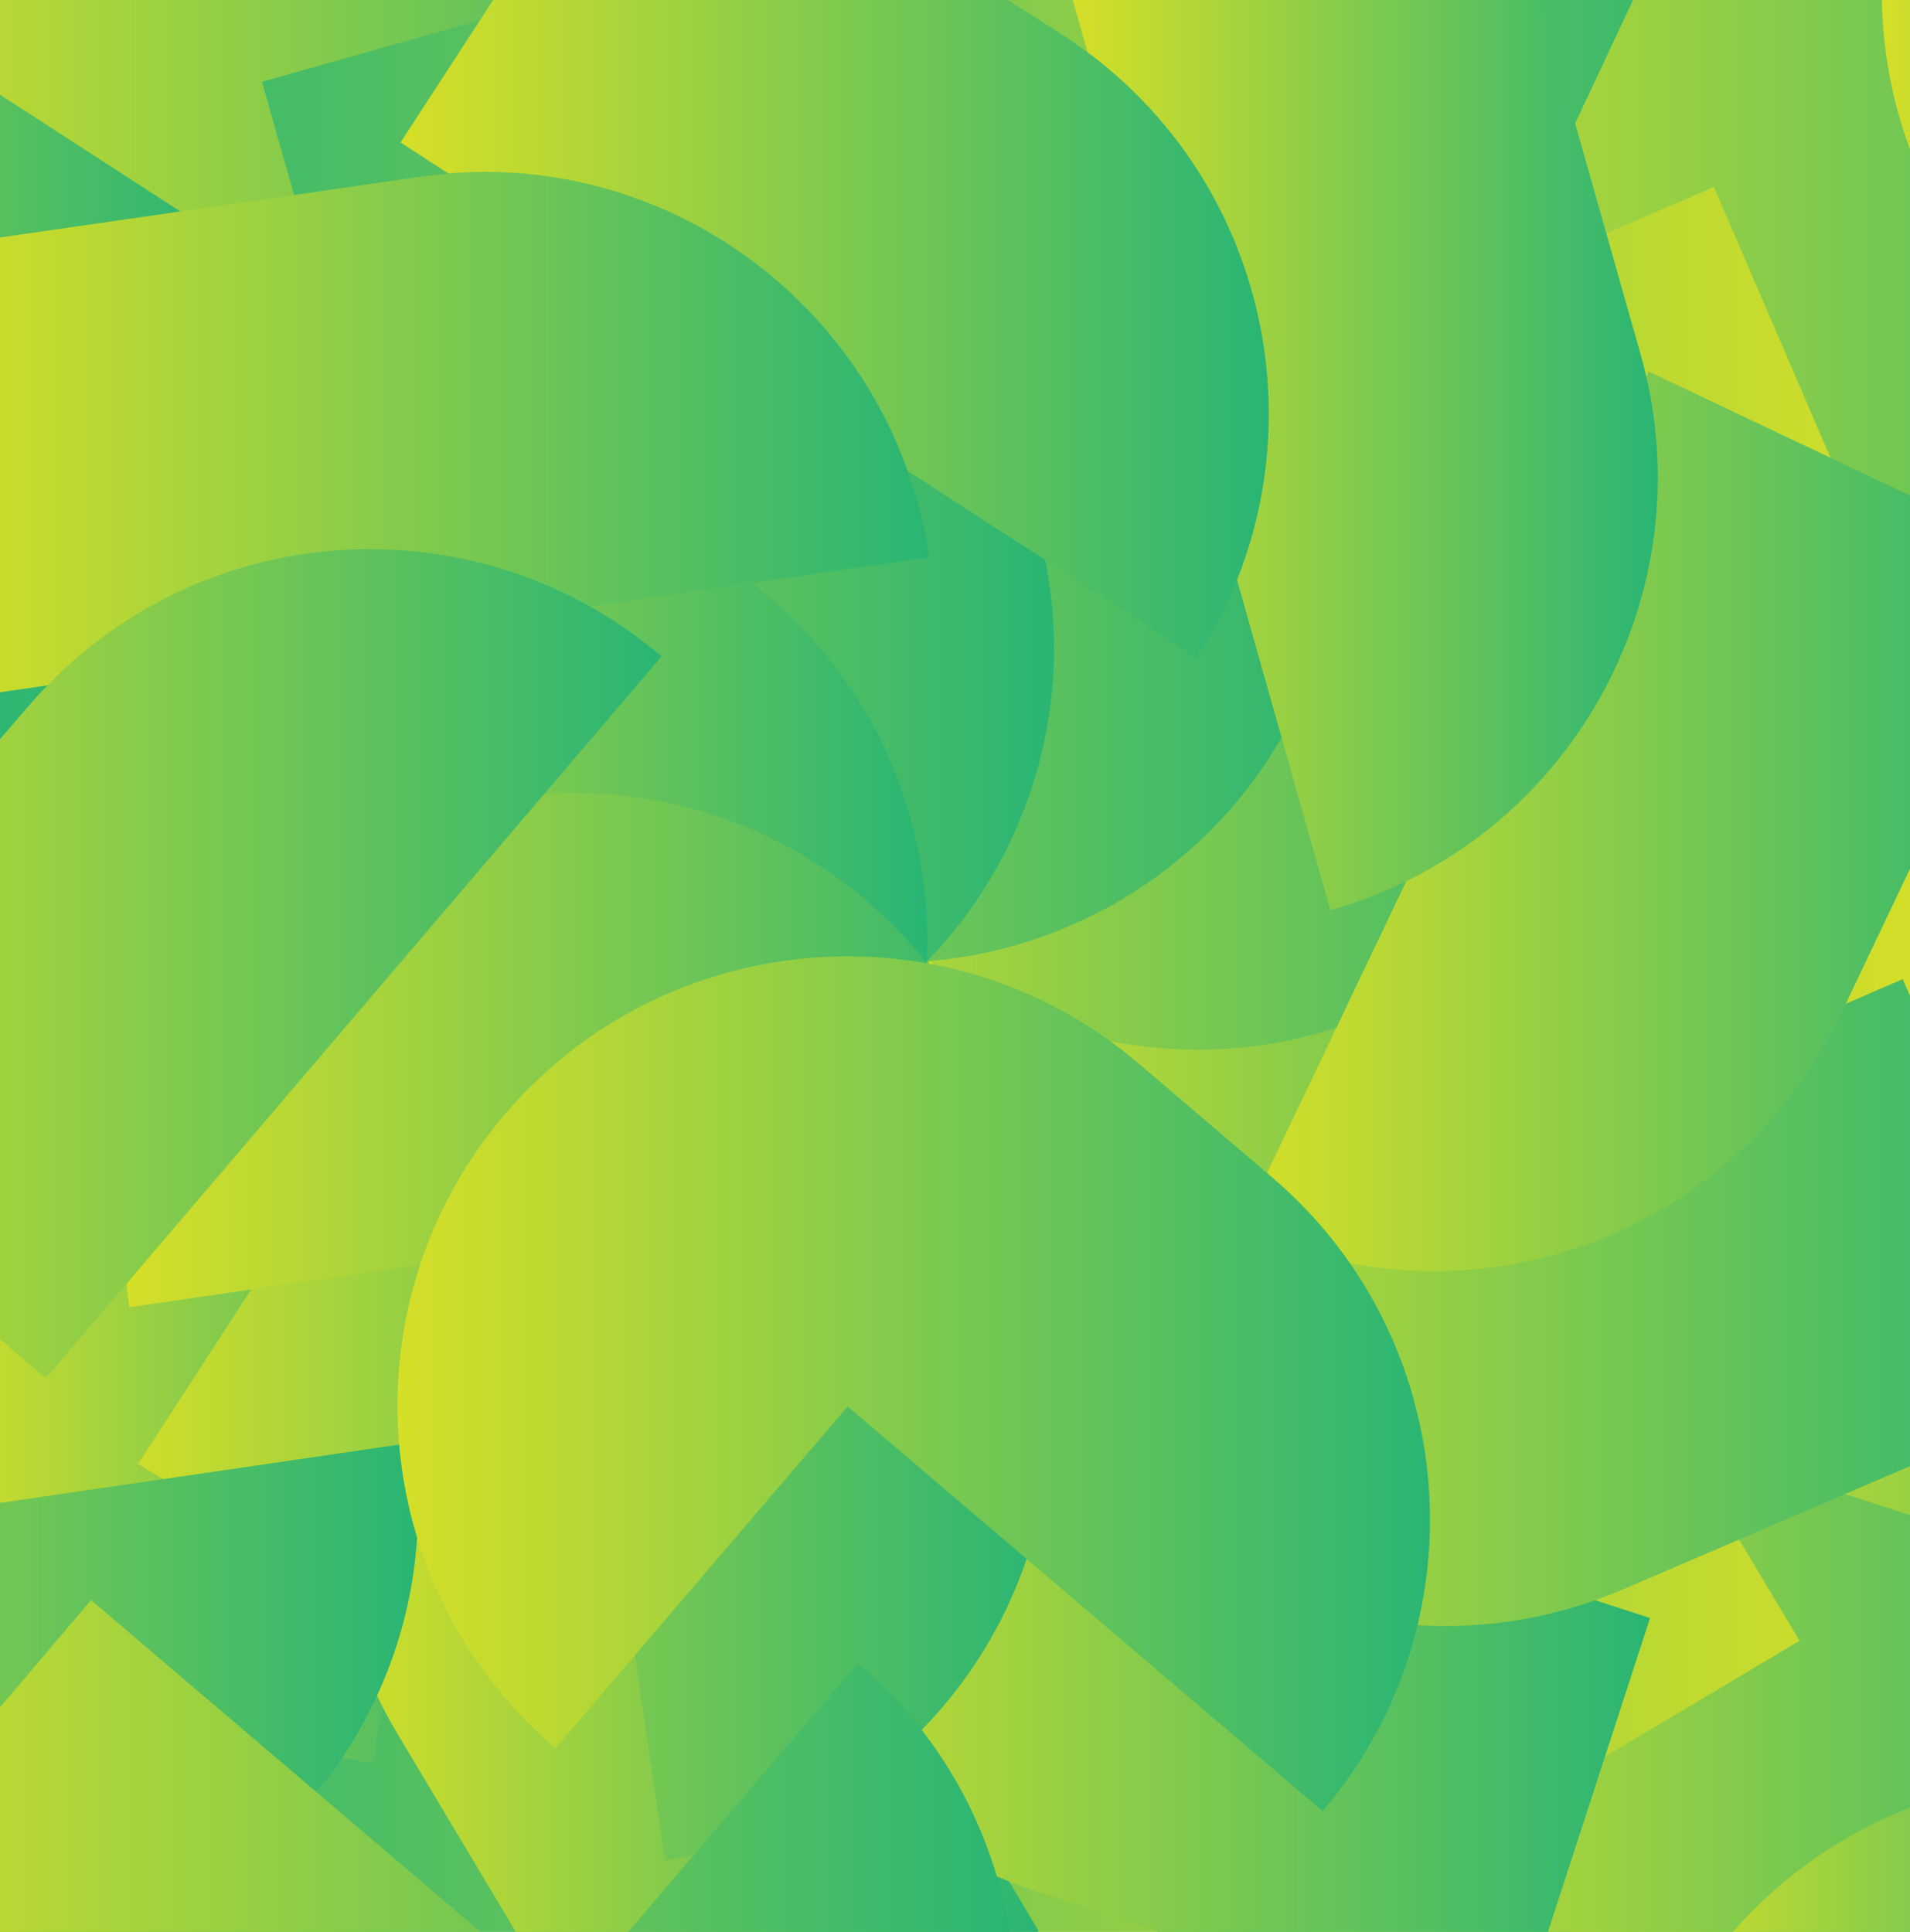
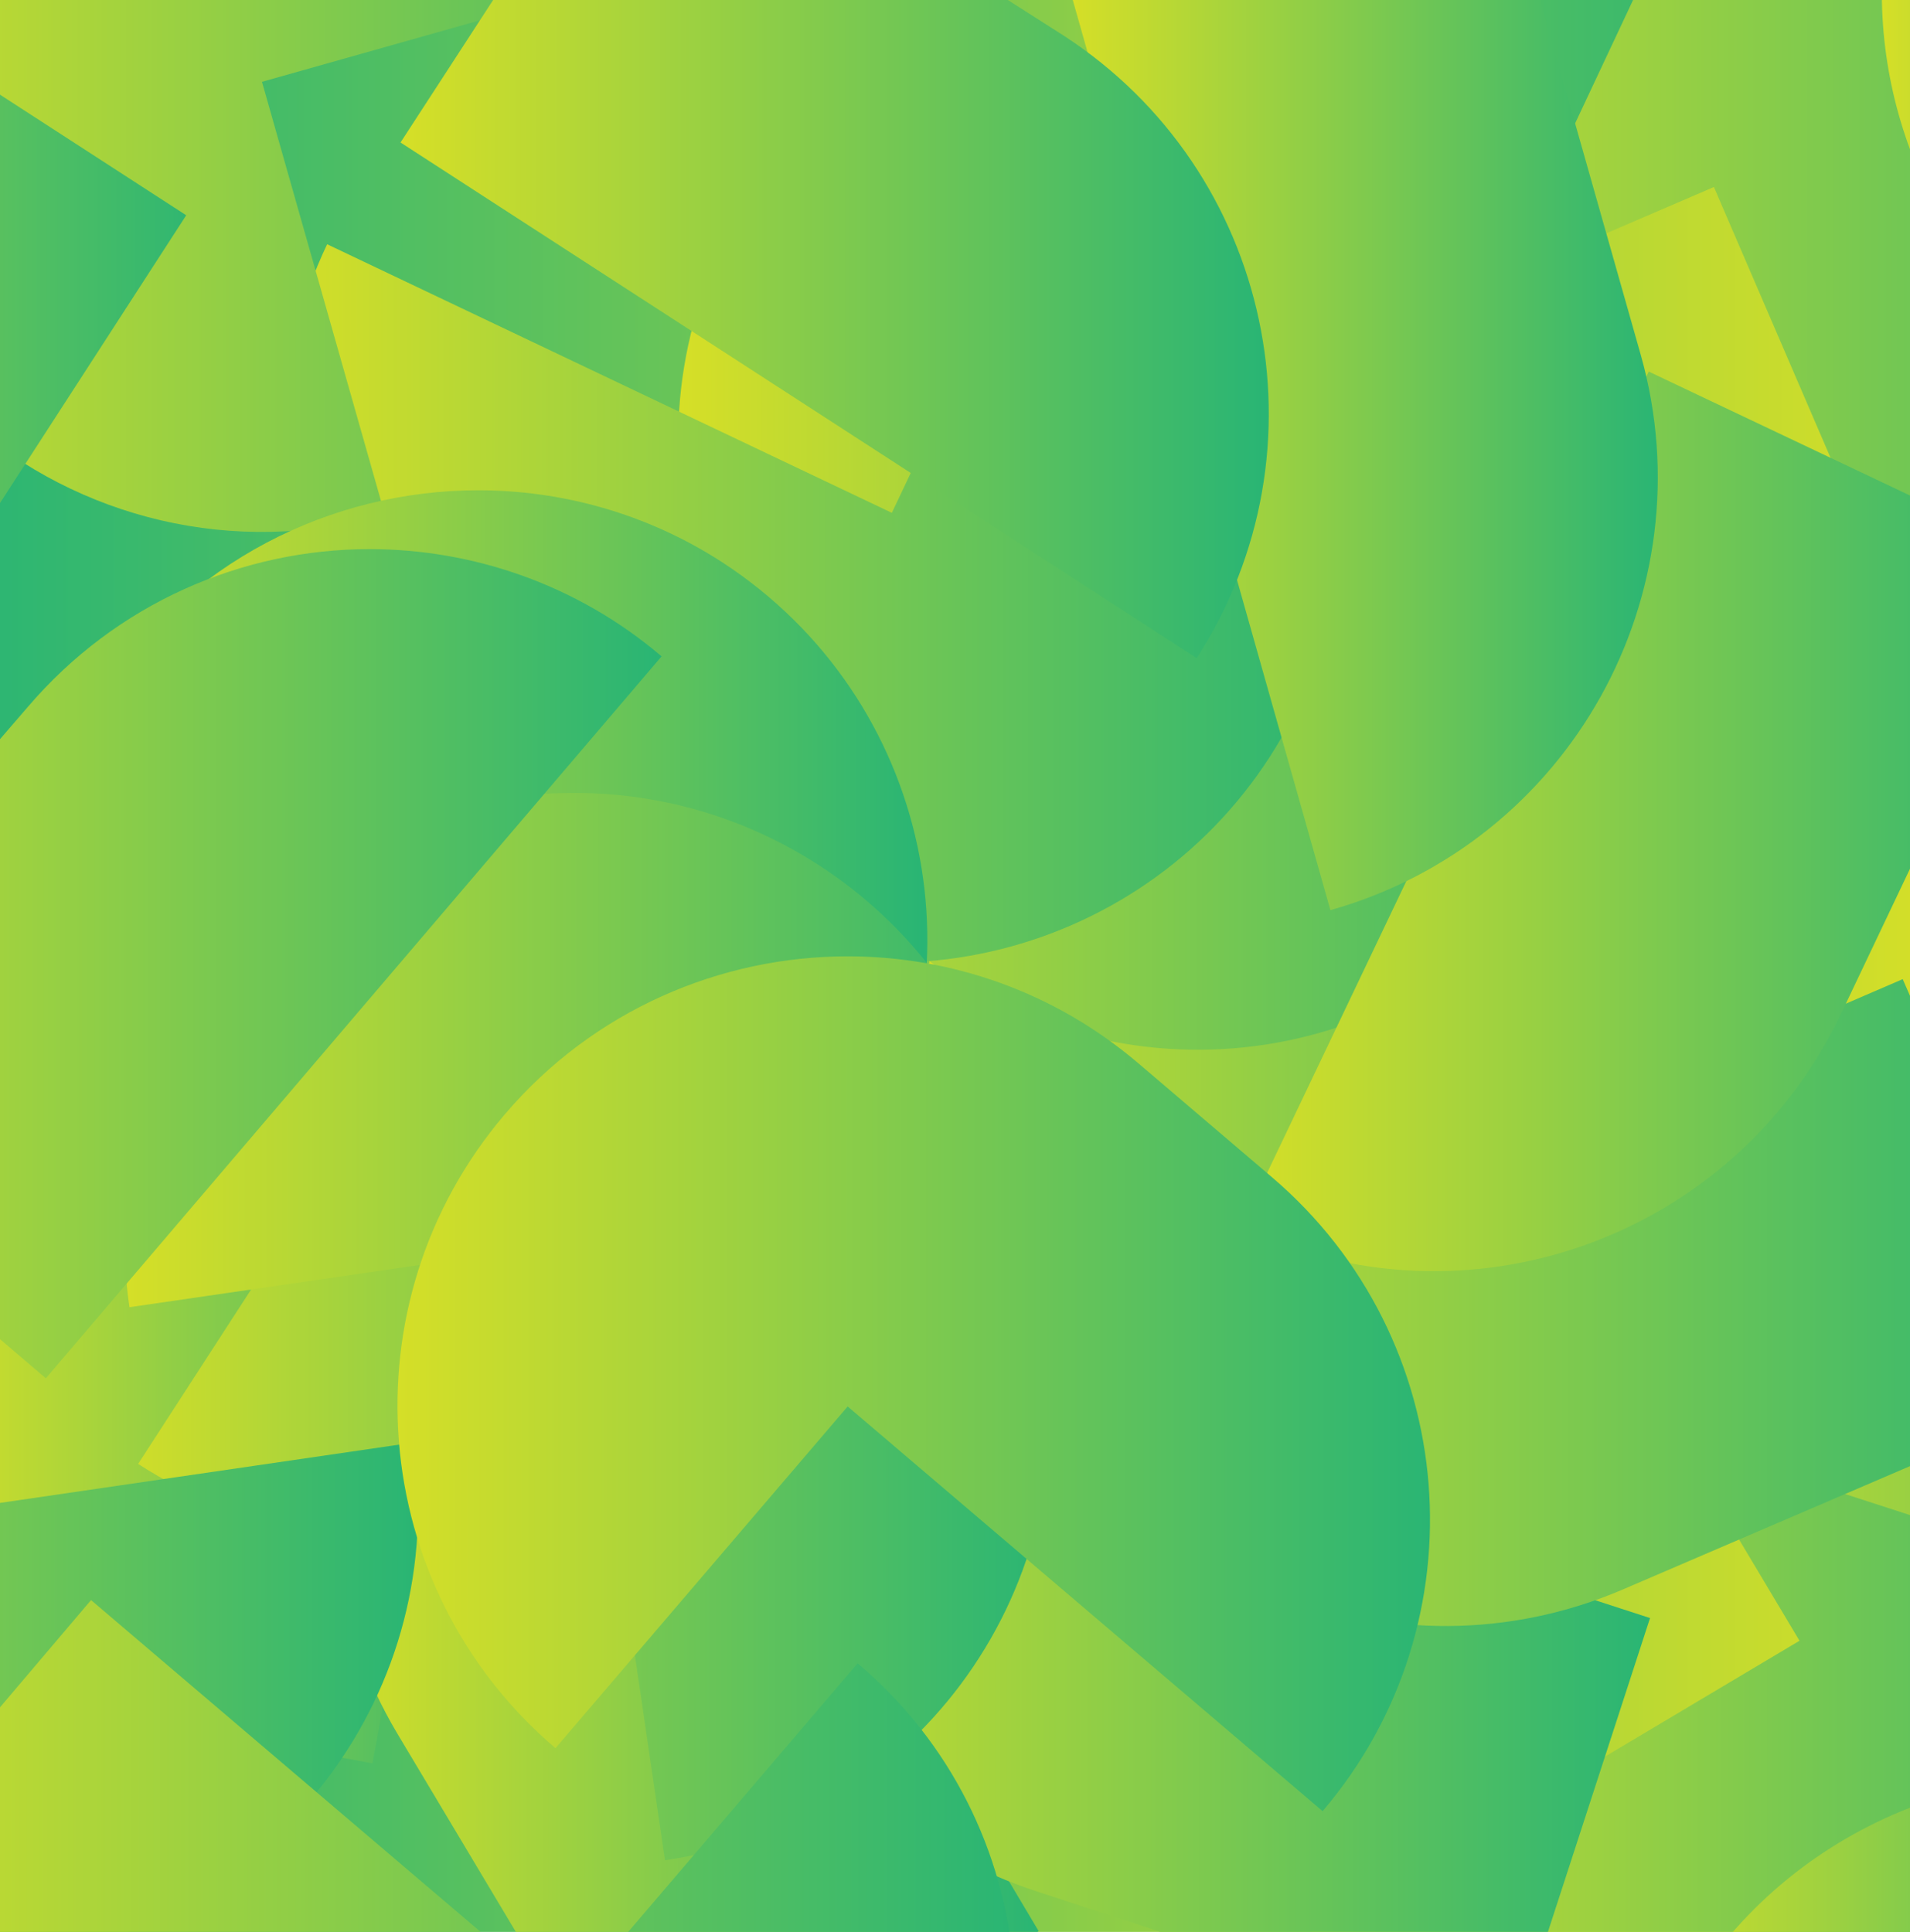
<svg xmlns="http://www.w3.org/2000/svg" xmlns:ns1="http://www.serif.com/" width="100%" height="100%" viewBox="0 0 4414 4465" xml:space="preserve" style="fill-rule:evenodd;clip-rule:evenodd;stroke-linejoin:round;stroke-miterlimit:2;">
  <g id="Layer-1" ns1:id="Layer 1" transform="matrix(4.167,0,0,4.167,0,0)">
    <g transform="matrix(1095.97,0,0,-1095.97,-18,537.995)">
      <rect x="-0" y="-0.503" width="0.996" height="1.009" style="fill:url(#_Linear1);" />
    </g>
    <g transform="matrix(340.724,0,0,-340.724,-38.747,717.355)">
      <path d="M0.147,0.166L0.061,-0.302L0.061,-0.644L0.72,-0.765L0.867,0.033L1,0.753C0.955,0.761 0.91,0.765 0.866,0.765C0.52,0.765 0.212,0.518 0.147,0.166Z" style="fill:url(#_Linear2);fill-rule:nonzero;" />
    </g>
    <g transform="matrix(249.496,0,0,-249.496,-98.069,953.194)">
      <path d="M0.321,-0.546L0.75,-0.546C0.637,-0.418 0.491,-0.317 0.321,-0.26L0.321,-0.546Z" style="fill:url(#_Linear3);fill-rule:nonzero;" />
    </g>
    <g transform="matrix(594.243,0,0,-594.243,349.504,767.202)">
      <path d="M0.007,0.073C-0.035,-0.155 0.116,-0.374 0.344,-0.416L0.42,-0.004L0.993,-0.109C1.035,0.119 0.884,0.338 0.656,0.38L0.496,0.409C0.47,0.414 0.445,0.416 0.419,0.416C0.221,0.416 0.044,0.275 0.007,0.073Z" style="fill:url(#_Linear4);fill-rule:nonzero;" />
    </g>
    <g transform="matrix(635.314,0,0,-635.314,244.206,842.045)">
-       <path d="M0.621,-0.389L0.993,-0.389C0.965,-0.234 0.843,-0.105 0.679,-0.075L0.621,-0.389ZM0.066,-0.389L0.218,-0.389L0.071,-0.362L0.066,-0.389Z" style="fill:url(#_Linear5);fill-rule:nonzero;" />
-     </g>
+       </g>
    <g transform="matrix(391.056,0,0,-391.056,184.988,799.704)">
      <path d="M0.09,-0.413L0.286,-0.741L0.921,-0.741L1,-0.694L0.638,-0.086L0.311,0.462C0.009,0.281 -0.09,-0.11 0.09,-0.413Z" style="fill:url(#_Linear6);fill-rule:nonzero;" />
    </g>
    <g transform="matrix(546.963,0,0,-546.963,483.955,665.802)">
      <path d="M0.375,0.502L0.223,0.411C0.006,0.282 -0.065,0.002 0.064,-0.214C0.193,-0.431 0.473,-0.501 0.69,-0.373L0.456,0.019L1,0.343C0.915,0.487 0.763,0.566 0.608,0.566C0.528,0.566 0.448,0.545 0.375,0.502Z" style="fill:url(#_Linear7);fill-rule:nonzero;" />
    </g>
    <g transform="matrix(546.963,0,0,-546.963,700.446,768.905)">
      <path d="M0.31,0.134L0.544,-0.258L0,-0.582L0.003,-0.586L0.682,-0.586L0.682,0.177C0.637,0.191 0.59,0.199 0.543,0.199C0.464,0.199 0.384,0.178 0.31,0.134Z" style="fill:url(#_Linear8);fill-rule:nonzero;" />
    </g>
    <g transform="matrix(512.547,0,0,-512.547,402.555,889.743)">
      <path d="M0.337,-0.311L0.578,-0.39L0.878,-0.39L1,-0.015L0.024,0.302C-0.059,0.046 0.081,-0.228 0.337,-0.311Z" style="fill:url(#_Linear9);fill-rule:nonzero;" />
    </g>
    <g transform="matrix(314.193,0,0,-314.193,911.995,976.61)">
      <path d="M0.111,-0.359L0.513,-0.359L0.513,-0.067C0.353,-0.119 0.211,-0.22 0.111,-0.359Z" style="fill:url(#_Linear10);fill-rule:nonzero;" />
    </g>
    <g transform="matrix(486.829,0,0,-486.829,509.831,465.081)">
      <path d="M0.086,0.315L0.025,0.125C-0.062,-0.144 0.085,-0.433 0.355,-0.52C0.624,-0.607 0.913,-0.46 1,-0.19L0.513,-0.033L0.732,0.644C0.679,0.661 0.626,0.669 0.574,0.669C0.358,0.669 0.157,0.531 0.086,0.315Z" style="fill:url(#_Linear11);fill-rule:nonzero;" />
    </g>
    <g transform="matrix(486.829,0,0,-486.829,888.701,522.567)">
      <path d="M-0,0.209L0.379,0.086L0.379,0.552C0.207,0.514 0.058,0.389 -0,0.209ZM0.268,-0.626L0.379,-0.662L0.379,-0.284L0.268,-0.626Z" style="fill:url(#_Linear12);fill-rule:nonzero;" />
    </g>
    <g transform="matrix(581.717,0,0,-581.717,572.404,756.561)">
      <path d="M0.83,0.367L0,0.009C0.094,-0.208 0.346,-0.308 0.563,-0.215L0.861,-0.087L0.861,0.296L0.83,0.367Z" style="fill:url(#_Linear13);fill-rule:nonzero;" />
    </g>
    <g transform="matrix(537.342,0,0,-537.342,376.032,332.533)">
      <path d="M0.038,-0.018L0.109,-0.184C0.211,-0.419 0.484,-0.528 0.719,-0.427C0.955,-0.325 1.063,-0.052 0.962,0.183L0.536,-0L0.281,0.592C0.045,0.49 -0.063,0.217 0.038,-0.018Z" style="fill:url(#_Linear14);fill-rule:nonzero;" />
    </g>
    <g transform="matrix(615.6,0,0,-615.6,701.205,234.236)">
      <path d="M0.05,0.407C-0.008,0.301 -0.018,0.171 0.033,0.052L0.405,0.212L0.604,-0.25L0.604,0.407L0.05,0.407Z" style="fill:url(#_Linear15);fill-rule:nonzero;" />
    </g>
    <g transform="matrix(451.267,0,0,-451.267,688.299,490.392)">
      <path d="M0.238,0.077L-0,-0.422C0.276,-0.553 0.605,-0.436 0.737,-0.16L0.853,0.084L0.853,0.463L0.501,0.63L0.238,0.077Z" style="fill:url(#_Linear16);fill-rule:nonzero;" />
    </g>
    <g transform="matrix(249.51,0,0,-249.51,1043.71,42.636)">
      <path d="M0.001,0.235C-0.008,0.053 0.034,-0.127 0.118,-0.285L0.118,0.235L0.001,0.235Z" style="fill:url(#_Linear17);fill-rule:nonzero;" />
    </g>
    <g transform="matrix(586.478,0,0,-586.478,157.385,331.357)">
      <path d="M0.575,0.08L0.041,0.334C-0.06,0.122 0.031,-0.132 0.243,-0.233L0.392,-0.304C0.604,-0.405 0.858,-0.315 0.959,-0.103C1.06,0.11 0.969,0.363 0.757,0.464L0.575,0.08Z" style="fill:url(#_Linear18);fill-rule:nonzero;" />
    </g>
    <g transform="matrix(669.413,0,0,-669.413,309.536,221.343)">
      <path d="M0.564,0.355L0.84,0.223L0.902,0.355L0.564,0.355ZM0.011,0.355C0.038,0.251 0.108,0.159 0.213,0.109L0.329,0.355L0.011,0.355Z" style="fill:url(#_Linear19);fill-rule:nonzero;" />
    </g>
    <g transform="matrix(324.789,0,0,-324.789,594.607,270.959)">
      <path d="M0.162,0.884L-0,0.838L0.232,0.019L0.441,-0.72C0.849,-0.605 1.086,-0.18 0.971,0.228L0.785,0.884L0.162,0.884Z" style="fill:url(#_Linear20);fill-rule:nonzero;" />
    </g>
    <g transform="matrix(582.745,0,0,-582.745,1.748,400.827)">
-       <path d="M0.455,0.483L0.572,0.071L0,-0.091C0.064,-0.319 0.301,-0.451 0.528,-0.386L0.688,-0.341C0.916,-0.277 1.048,-0.04 0.984,0.187C0.93,0.376 0.759,0.499 0.572,0.499C0.533,0.499 0.494,0.494 0.455,0.483Z" style="fill:url(#_Linear21);fill-rule:nonzero;" />
-     </g>
+       </g>
    <g transform="matrix(582.745,0,0,-582.745,-104.126,290.134)">
      <path d="M0.148,0.525L0.148,0.097C0.253,0.005 0.401,-0.033 0.545,0.008L0.428,0.42L0.8,0.525L0.148,0.525Z" style="fill:url(#_Linear22);fill-rule:nonzero;" />
    </g>
    <g transform="matrix(481.49,0,0,-481.49,222.133,231.666)">
      <path d="M0.128,0.514L-0,0.317L0.917,-0.277C1.072,-0.037 1.004,0.284 0.764,0.44L0.648,0.514L0.128,0.514Z" style="fill:url(#_Linear23);fill-rule:nonzero;" />
    </g>
    <g transform="matrix(458.804,0,0,-458.804,55.502,596.759)">
      <path d="M-0,0.46L0.456,0.164L0.046,-0.469C0.298,-0.632 0.634,-0.56 0.798,-0.309L0.912,-0.131C1.076,0.121 1.004,0.457 0.752,0.621C0.661,0.68 0.558,0.708 0.457,0.708C0.279,0.708 0.104,0.621 -0,0.46Z" style="fill:url(#_Linear24);fill-rule:nonzero;" />
    </g>
    <g transform="matrix(458.804,0,0,-458.804,-334.427,369.448)">
      <path d="M0.69,0.137L0.954,0.545L0.69,0.716L0.69,0.137ZM0.69,-0.612C0.813,-0.578 0.925,-0.5 1,-0.384L0.69,-0.183L0.69,-0.612Z" style="fill:url(#_Linear25);fill-rule:nonzero;" />
    </g>
    <g transform="matrix(556.436,0,0,-556.436,-41.11,240)">
-       <path d="M0.492,0.255L0.042,0.19L0.042,-0.101L0.065,-0.26L1,-0.124C0.967,0.099 0.776,0.26 0.557,0.26C0.535,0.26 0.514,0.258 0.492,0.255Z" style="fill:url(#_Linear26);fill-rule:nonzero;" />
-     </g>
+       </g>
    <g transform="matrix(512.95,0,0,-512.95,69.23,735.797)">
      <path d="M0.416,0.572C0.15,0.533 -0.034,0.286 0.005,0.021L0.486,0.091L0.584,-0.577C0.85,-0.538 1.034,-0.292 0.995,-0.026L0.968,0.161C0.932,0.403 0.724,0.577 0.487,0.577C0.464,0.577 0.44,0.576 0.416,0.572Z" style="fill:url(#_Linear27);fill-rule:nonzero;" />
    </g>
    <g transform="matrix(546.308,0,0,-546.308,-314.462,1096.22)">
      <path d="M0.543,0.476L0.543,0.481L0.543,0.019C0.565,0.019 0.587,0.021 0.609,0.024C0.859,0.061 1.032,0.292 0.995,0.542L0.543,0.476Z" style="fill:url(#_Linear28);fill-rule:nonzero;" />
    </g>
    <g transform="matrix(531.056,0,0,-531.056,-164.155,534.513)">
      <path d="M0.338,0.268L0.275,0.195L0.275,-0.363L0.357,-0.433L1,0.321C0.912,0.396 0.803,0.433 0.695,0.433C0.563,0.433 0.431,0.377 0.338,0.268Z" style="fill:url(#_Linear29);fill-rule:nonzero;" />
    </g>
    <g transform="matrix(572.618,0,0,-572.618,220.446,767.479)">
      <path d="M0.104,0.261C-0.052,0.078 -0.03,-0.197 0.153,-0.353L0.436,-0.022L0.896,-0.414C1.052,-0.231 1.03,0.044 0.847,0.2L0.718,0.31C0.636,0.38 0.536,0.414 0.436,0.414C0.313,0.414 0.19,0.362 0.104,0.261Z" style="fill:url(#_Linear30);fill-rule:nonzero;" />
    </g>
    <g transform="matrix(674.83,0,0,-674.83,-111.471,852.376)">
      <path d="M0.139,-0.171L0.139,-0.351L0.591,-0.351L0.24,-0.052L0.139,-0.171ZM0.659,-0.351L0.998,-0.351C0.99,-0.259 0.947,-0.169 0.87,-0.104L0.659,-0.351Z" style="fill:url(#_Linear31);fill-rule:nonzero;" />
    </g>
  </g>
  <defs>
    <linearGradient id="_Linear1" x1="0" y1="0" x2="1" y2="0" gradientUnits="userSpaceOnUse" gradientTransform="matrix(-1,0,-0,1,0.996,0)">
      <stop offset="0" style="stop-color:rgb(214,223,39);stop-opacity:1" />
      <stop offset="1" style="stop-color:rgb(41,181,116);stop-opacity:1" />
    </linearGradient>
    <linearGradient id="_Linear2" x1="0" y1="0" x2="1" y2="0" gradientUnits="userSpaceOnUse" gradientTransform="matrix(1,0,0,-1,0,-2.02909e-05)">
      <stop offset="0" style="stop-color:rgb(214,223,39);stop-opacity:1" />
      <stop offset="1" style="stop-color:rgb(41,181,116);stop-opacity:1" />
    </linearGradient>
    <linearGradient id="_Linear3" x1="0" y1="0" x2="1" y2="0" gradientUnits="userSpaceOnUse" gradientTransform="matrix(1,0,0,-1,0,-0.806)">
      <stop offset="0" style="stop-color:rgb(214,223,39);stop-opacity:1" />
      <stop offset="1" style="stop-color:rgb(41,181,116);stop-opacity:1" />
    </linearGradient>
    <linearGradient id="_Linear4" x1="0" y1="0" x2="1" y2="0" gradientUnits="userSpaceOnUse" gradientTransform="matrix(1,0,0,-1,0,-1.19941e-05)">
      <stop offset="0" style="stop-color:rgb(214,223,39);stop-opacity:1" />
      <stop offset="1" style="stop-color:rgb(41,181,116);stop-opacity:1" />
    </linearGradient>
    <linearGradient id="_Linear5" x1="0" y1="0" x2="1" y2="0" gradientUnits="userSpaceOnUse" gradientTransform="matrix(1,0,0,-1,0,-0.464)">
      <stop offset="0" style="stop-color:rgb(214,223,39);stop-opacity:1" />
      <stop offset="1" style="stop-color:rgb(41,181,116);stop-opacity:1" />
    </linearGradient>
    <linearGradient id="_Linear6" x1="0" y1="0" x2="1" y2="0" gradientUnits="userSpaceOnUse" gradientTransform="matrix(1,0,0,-1,0,-0.279)">
      <stop offset="0" style="stop-color:rgb(214,223,39);stop-opacity:1" />
      <stop offset="1" style="stop-color:rgb(41,181,116);stop-opacity:1" />
    </linearGradient>
    <linearGradient id="_Linear7" x1="0" y1="0" x2="1" y2="0" gradientUnits="userSpaceOnUse" gradientTransform="matrix(1,0,0,-1,0,0.065)">
      <stop offset="0" style="stop-color:rgb(214,223,39);stop-opacity:1" />
      <stop offset="1" style="stop-color:rgb(41,181,116);stop-opacity:1" />
    </linearGradient>
    <linearGradient id="_Linear8" x1="0" y1="0" x2="1" y2="0" gradientUnits="userSpaceOnUse" gradientTransform="matrix(1,0,0,-1,0,-0.387)">
      <stop offset="0" style="stop-color:rgb(214,223,39);stop-opacity:1" />
      <stop offset="1" style="stop-color:rgb(41,181,116);stop-opacity:1" />
    </linearGradient>
    <linearGradient id="_Linear9" x1="0" y1="0" x2="1" y2="0" gradientUnits="userSpaceOnUse" gradientTransform="matrix(1,0,0,-1,0,-0.088)">
      <stop offset="0" style="stop-color:rgb(214,223,39);stop-opacity:1" />
      <stop offset="1" style="stop-color:rgb(41,181,116);stop-opacity:1" />
    </linearGradient>
    <linearGradient id="_Linear10" x1="0" y1="0" x2="1" y2="0" gradientUnits="userSpaceOnUse" gradientTransform="matrix(1,0,0,-1,0,-0.426)">
      <stop offset="0" style="stop-color:rgb(214,223,39);stop-opacity:1" />
      <stop offset="1" style="stop-color:rgb(41,181,116);stop-opacity:1" />
    </linearGradient>
    <linearGradient id="_Linear11" x1="0" y1="0" x2="1" y2="0" gradientUnits="userSpaceOnUse" gradientTransform="matrix(1,0,0,-1,0,0.062)">
      <stop offset="0" style="stop-color:rgb(214,223,39);stop-opacity:1" />
      <stop offset="1" style="stop-color:rgb(41,181,116);stop-opacity:1" />
    </linearGradient>
    <linearGradient id="_Linear12" x1="0" y1="0" x2="1" y2="0" gradientUnits="userSpaceOnUse" gradientTransform="matrix(1,0,0,-1,0,-0.11)">
      <stop offset="0" style="stop-color:rgb(214,223,39);stop-opacity:1" />
      <stop offset="1" style="stop-color:rgb(41,181,116);stop-opacity:1" />
    </linearGradient>
    <linearGradient id="_Linear13" x1="0" y1="0" x2="1" y2="0" gradientUnits="userSpaceOnUse" gradientTransform="matrix(1,0,0,-1,0,0.059)">
      <stop offset="0" style="stop-color:rgb(214,223,39);stop-opacity:1" />
      <stop offset="1" style="stop-color:rgb(41,181,116);stop-opacity:1" />
    </linearGradient>
    <linearGradient id="_Linear14" x1="0" y1="0" x2="1" y2="0" gradientUnits="userSpaceOnUse" gradientTransform="matrix(1,0,0,-1,0,0.063)">
      <stop offset="0" style="stop-color:rgb(214,223,39);stop-opacity:1" />
      <stop offset="1" style="stop-color:rgb(41,181,116);stop-opacity:1" />
    </linearGradient>
    <linearGradient id="_Linear15" x1="0" y1="0" x2="1" y2="0" gradientUnits="userSpaceOnUse" gradientTransform="matrix(1,0,0,-1,0,0.156)">
      <stop offset="0" style="stop-color:rgb(214,223,39);stop-opacity:1" />
      <stop offset="1" style="stop-color:rgb(41,181,116);stop-opacity:1" />
    </linearGradient>
    <linearGradient id="_Linear16" x1="0" y1="0" x2="1" y2="0" gradientUnits="userSpaceOnUse" gradientTransform="matrix(1,0,0,-1,0,0.077)">
      <stop offset="0" style="stop-color:rgb(214,223,39);stop-opacity:1" />
      <stop offset="1" style="stop-color:rgb(41,181,116);stop-opacity:1" />
    </linearGradient>
    <linearGradient id="_Linear17" x1="0" y1="0" x2="1" y2="0" gradientUnits="userSpaceOnUse" gradientTransform="matrix(1,0,0,-1,0,-0.05)">
      <stop offset="0" style="stop-color:rgb(214,223,39);stop-opacity:1" />
      <stop offset="1" style="stop-color:rgb(41,181,116);stop-opacity:1" />
    </linearGradient>
    <linearGradient id="_Linear18" x1="0" y1="0" x2="1" y2="0" gradientUnits="userSpaceOnUse" gradientTransform="matrix(1,0,0,-1,0,0.06)">
      <stop offset="0" style="stop-color:rgb(214,223,39);stop-opacity:1" />
      <stop offset="1" style="stop-color:rgb(41,181,116);stop-opacity:1" />
    </linearGradient>
    <linearGradient id="_Linear19" x1="0" y1="0" x2="1" y2="0" gradientUnits="userSpaceOnUse" gradientTransform="matrix(1,0,0,-1,0,0.464)">
      <stop offset="0" style="stop-color:rgb(214,223,39);stop-opacity:1" />
      <stop offset="1" style="stop-color:rgb(41,181,116);stop-opacity:1" />
    </linearGradient>
    <linearGradient id="_Linear20" x1="0" y1="0" x2="1" y2="0" gradientUnits="userSpaceOnUse" gradientTransform="matrix(1,0,0,-1,0,0.163)">
      <stop offset="0" style="stop-color:rgb(214,223,39);stop-opacity:1" />
      <stop offset="1" style="stop-color:rgb(41,181,116);stop-opacity:1" />
    </linearGradient>
    <linearGradient id="_Linear21" x1="0" y1="0" x2="1" y2="0" gradientUnits="userSpaceOnUse" gradientTransform="matrix(1,0,0,-1,0,0.048)">
      <stop offset="0" style="stop-color:rgb(214,223,39);stop-opacity:1" />
      <stop offset="1" style="stop-color:rgb(41,181,116);stop-opacity:1" />
    </linearGradient>
    <linearGradient id="_Linear22" x1="0" y1="0" x2="1" y2="0" gradientUnits="userSpaceOnUse" gradientTransform="matrix(1,0,0,-1,0,0.493)">
      <stop offset="0" style="stop-color:rgb(214,223,39);stop-opacity:1" />
      <stop offset="1" style="stop-color:rgb(41,181,116);stop-opacity:1" />
    </linearGradient>
    <linearGradient id="_Linear23" x1="0" y1="0" x2="1" y2="0" gradientUnits="userSpaceOnUse" gradientTransform="matrix(1,0,0,-1,0,0.238)">
      <stop offset="0" style="stop-color:rgb(214,223,39);stop-opacity:1" />
      <stop offset="1" style="stop-color:rgb(41,181,116);stop-opacity:1" />
    </linearGradient>
    <linearGradient id="_Linear24" x1="0" y1="0" x2="1" y2="0" gradientUnits="userSpaceOnUse" gradientTransform="matrix(1,0,0,-1,0,0.076)">
      <stop offset="0" style="stop-color:rgb(214,223,39);stop-opacity:1" />
      <stop offset="1" style="stop-color:rgb(41,181,116);stop-opacity:1" />
    </linearGradient>
    <linearGradient id="_Linear25" x1="0" y1="0" x2="1" y2="0" gradientUnits="userSpaceOnUse" gradientTransform="matrix(1,0,0,-1,0,0.104)">
      <stop offset="0" style="stop-color:rgb(214,223,39);stop-opacity:1" />
      <stop offset="1" style="stop-color:rgb(41,181,116);stop-opacity:1" />
    </linearGradient>
    <linearGradient id="_Linear26" x1="0" y1="0" x2="1" y2="0" gradientUnits="userSpaceOnUse" gradientTransform="matrix(1,0,0,-1,0,-1.27238e-06)">
      <stop offset="0" style="stop-color:rgb(214,223,39);stop-opacity:1" />
      <stop offset="1" style="stop-color:rgb(41,181,116);stop-opacity:1" />
    </linearGradient>
    <linearGradient id="_Linear27" x1="0" y1="0" x2="1" y2="0" gradientUnits="userSpaceOnUse" gradientTransform="matrix(1,0,0,-1,0,-7.28336e-07)">
      <stop offset="0" style="stop-color:rgb(214,223,39);stop-opacity:1" />
      <stop offset="1" style="stop-color:rgb(41,181,116);stop-opacity:1" />
    </linearGradient>
    <linearGradient id="_Linear28" x1="0" y1="0" x2="1" y2="0" gradientUnits="userSpaceOnUse" gradientTransform="matrix(1,0,0,-1,0,0.561)">
      <stop offset="0" style="stop-color:rgb(214,223,39);stop-opacity:1" />
      <stop offset="1" style="stop-color:rgb(41,181,116);stop-opacity:1" />
    </linearGradient>
    <linearGradient id="_Linear29" x1="0" y1="0" x2="1" y2="0" gradientUnits="userSpaceOnUse" gradientTransform="matrix(1,0,0,-1,0,4.59838e-07)">
      <stop offset="0" style="stop-color:rgb(214,223,39);stop-opacity:1" />
      <stop offset="1" style="stop-color:rgb(41,181,116);stop-opacity:1" />
    </linearGradient>
    <linearGradient id="_Linear30" x1="0" y1="0" x2="1" y2="0" gradientUnits="userSpaceOnUse" gradientTransform="matrix(1,0,0,-1,0,1.35518e-07)">
      <stop offset="0" style="stop-color:rgb(214,223,39);stop-opacity:1" />
      <stop offset="1" style="stop-color:rgb(41,181,116);stop-opacity:1" />
    </linearGradient>
    <linearGradient id="_Linear31" x1="0" y1="0" x2="1" y2="0" gradientUnits="userSpaceOnUse" gradientTransform="matrix(1,0,0,-1,0,-0.403)">
      <stop offset="0" style="stop-color:rgb(214,223,39);stop-opacity:1" />
      <stop offset="1" style="stop-color:rgb(41,181,116);stop-opacity:1" />
    </linearGradient>
  </defs>
</svg>